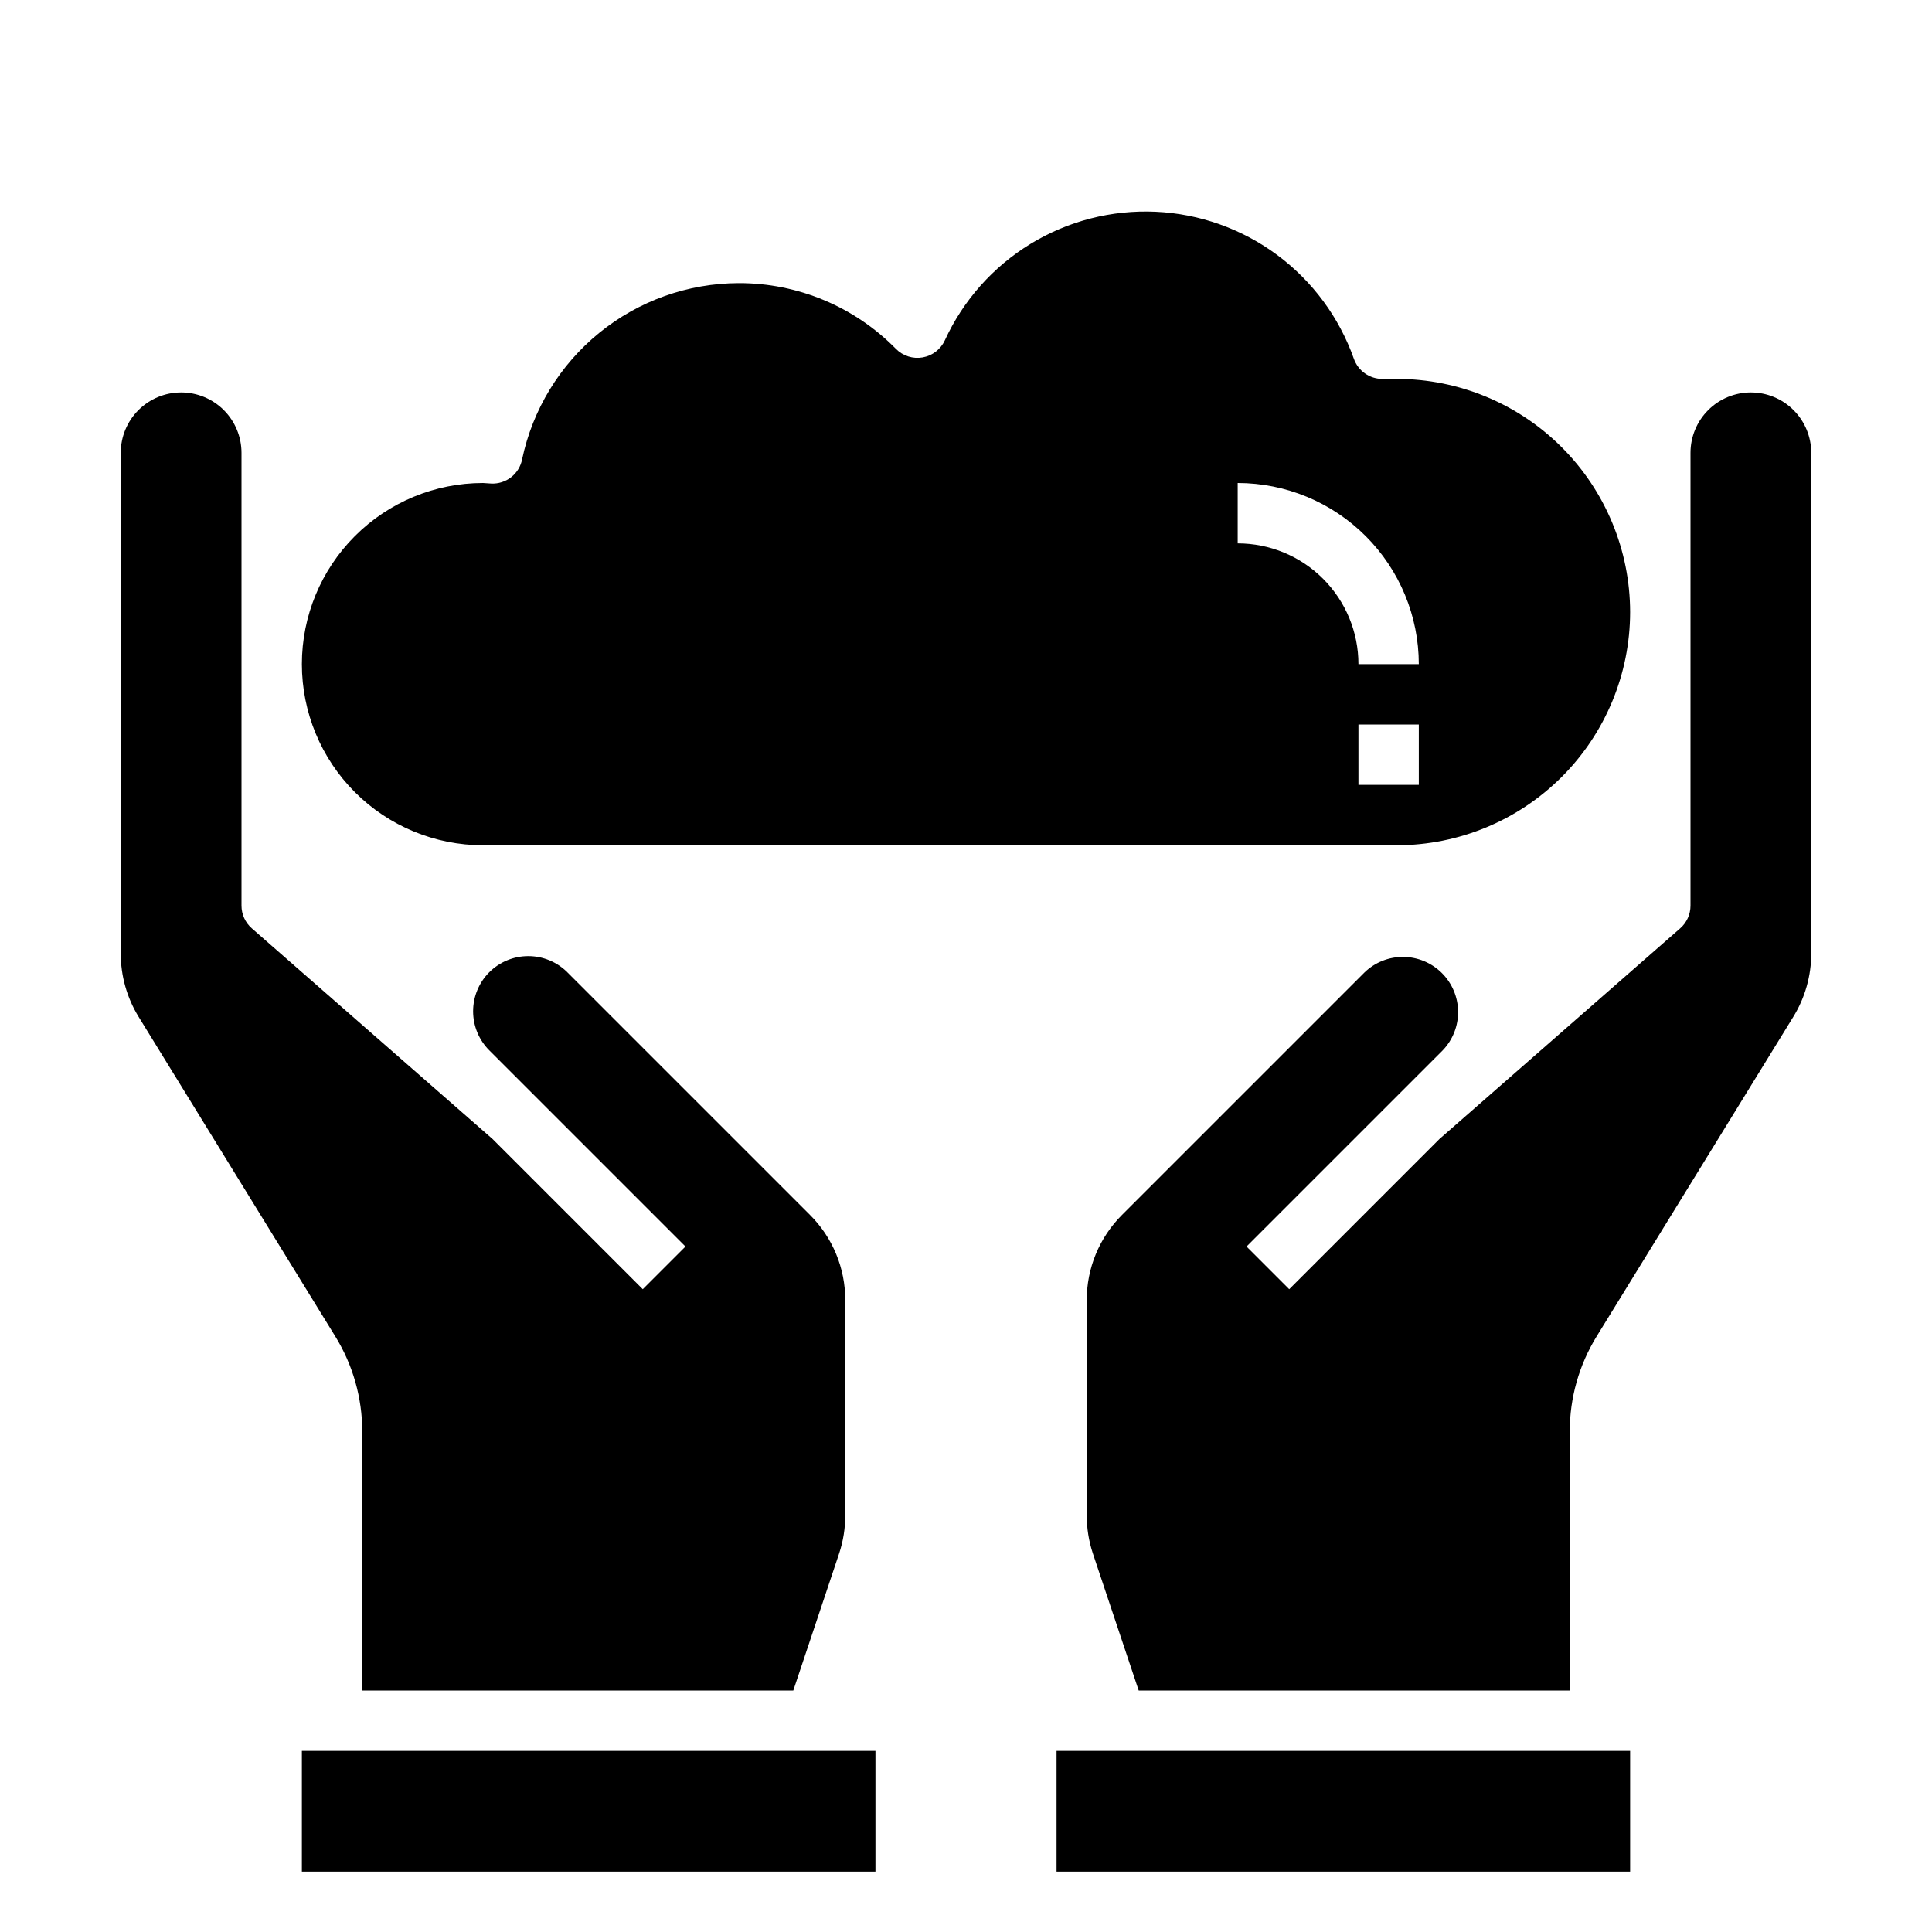
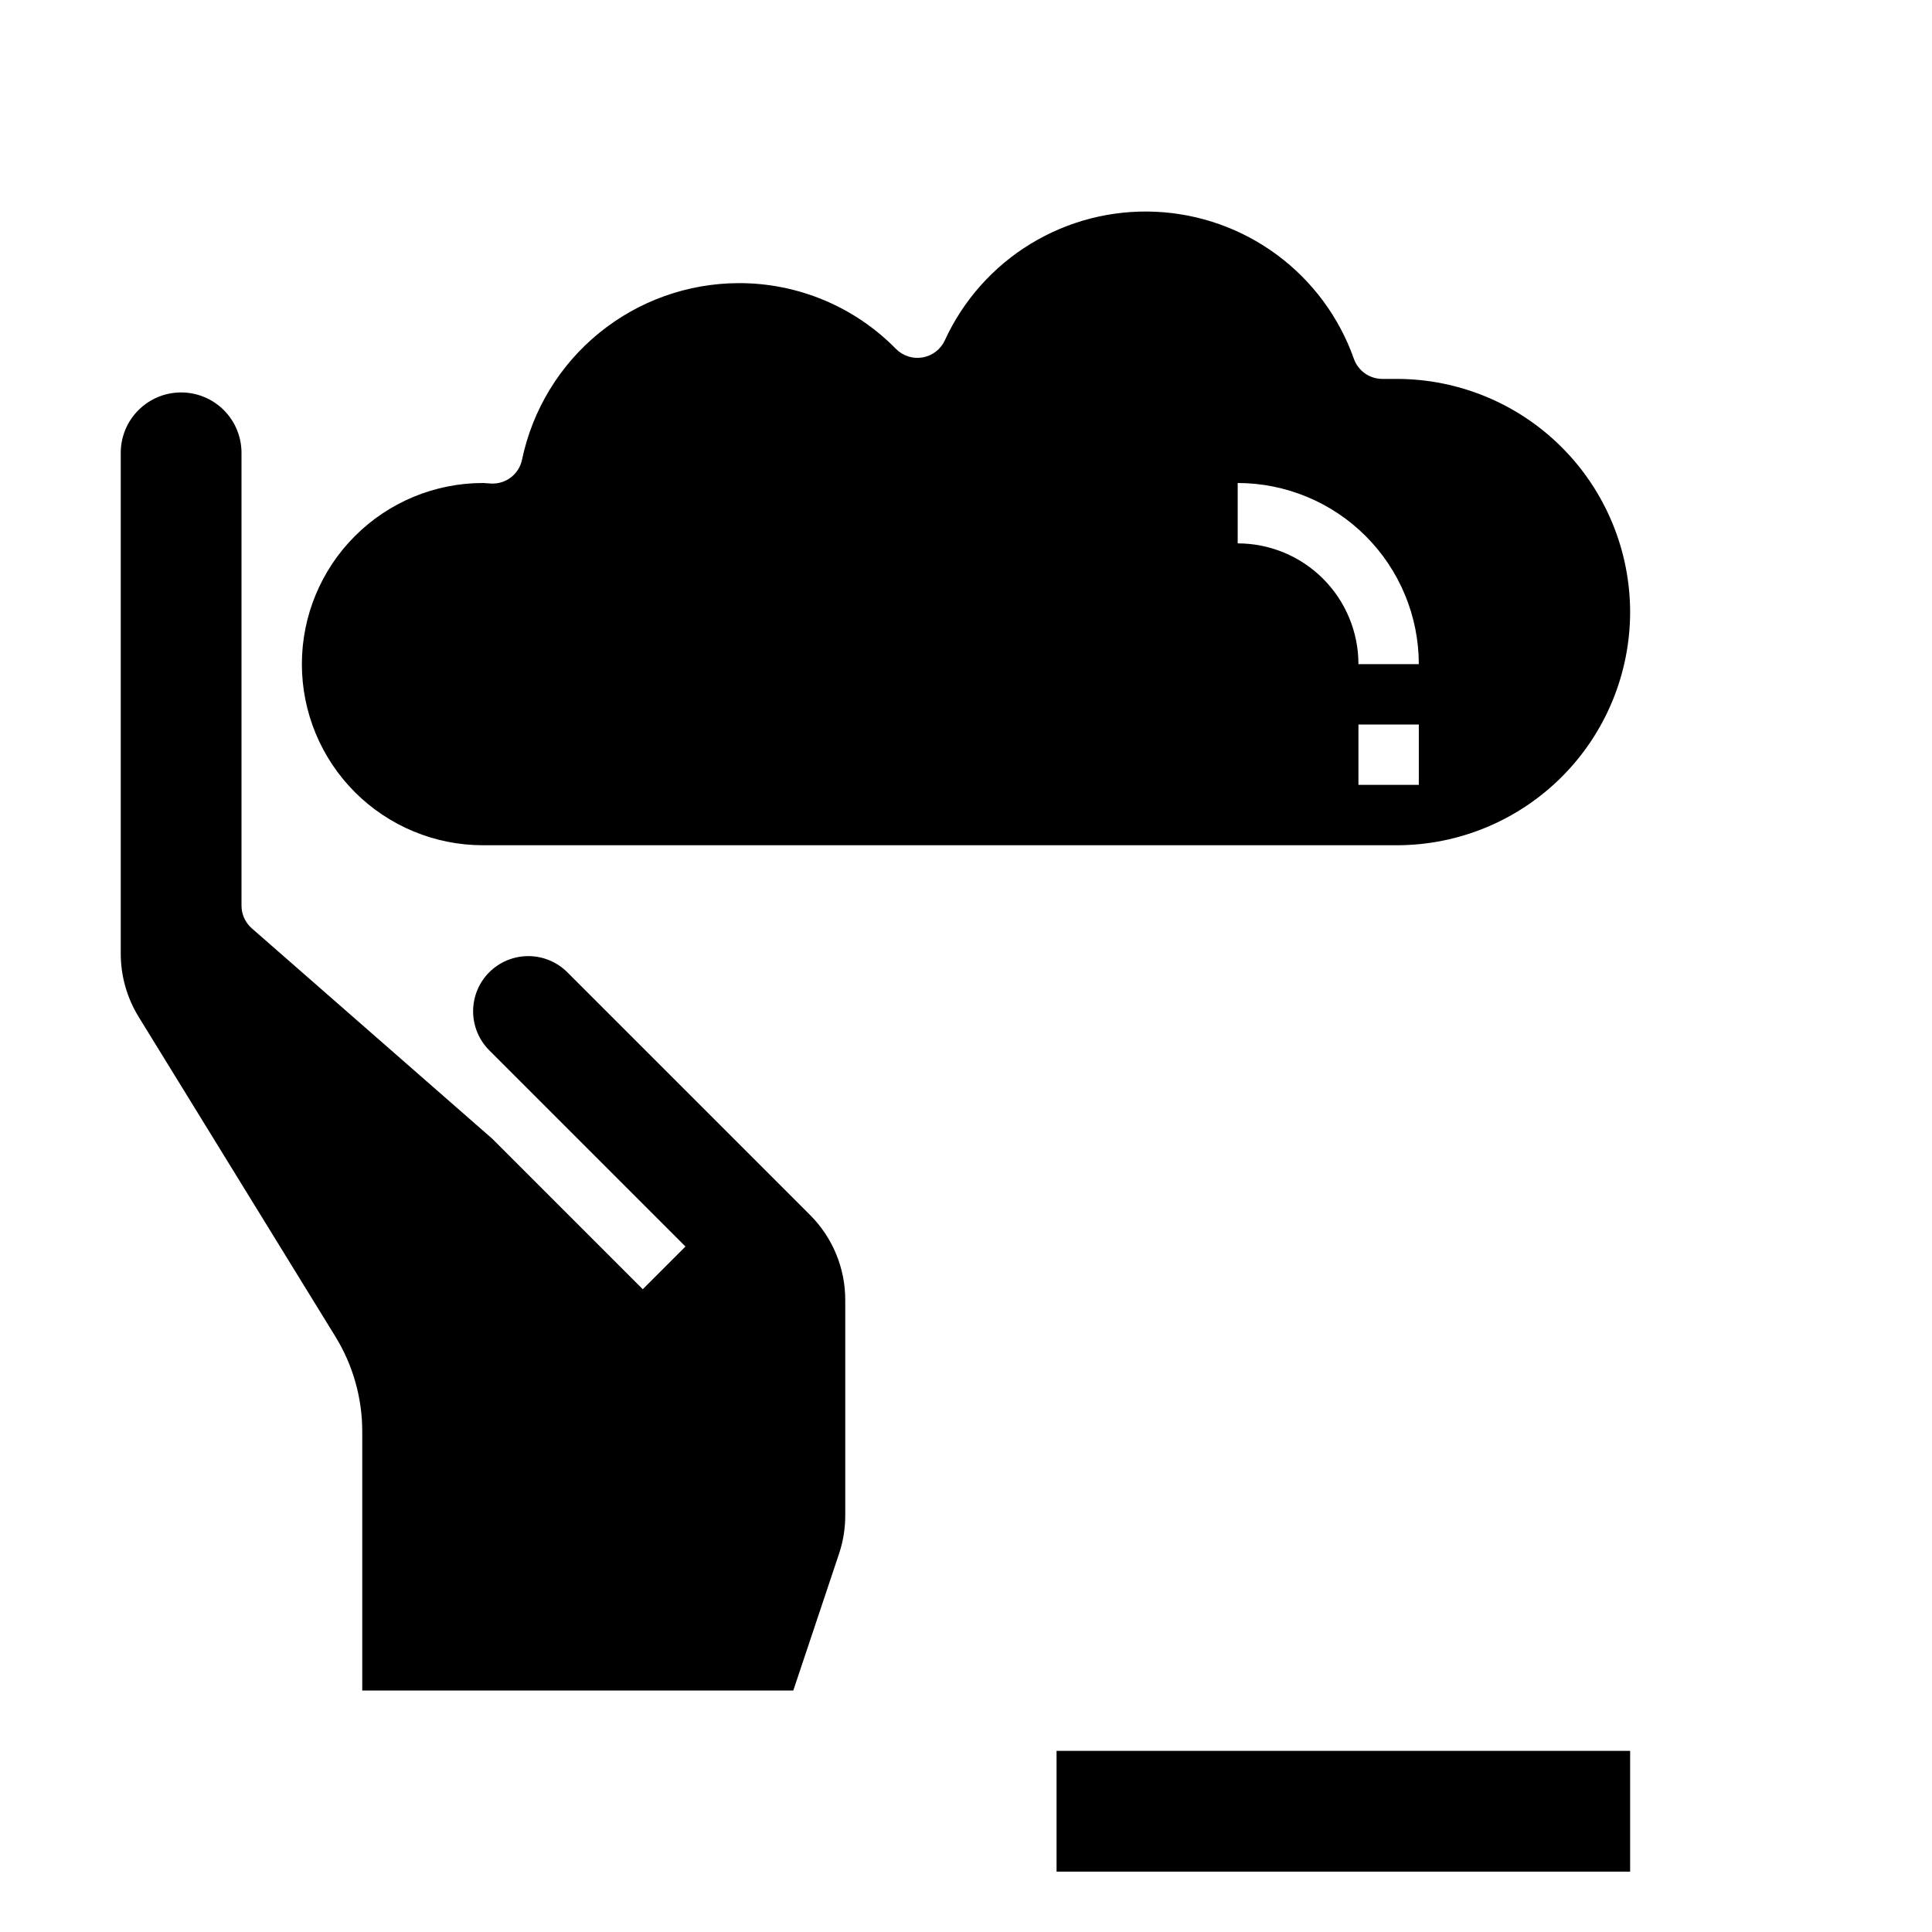
<svg xmlns="http://www.w3.org/2000/svg" width="252" height="252" viewBox="0 0 252 252" fill="none">
  <path d="M212.625 228.375H137.812V244.125H212.625V228.375Z" fill="black" />
  <path d="M212.625 79.837C212.616 71.774 209.408 64.043 203.707 58.342C198.005 52.64 190.275 49.433 182.212 49.424H180.306C179.492 49.424 178.698 49.172 178.033 48.702C177.368 48.233 176.865 47.569 176.593 46.801C174.682 41.393 171.2 36.678 166.592 33.261C161.985 29.844 156.463 27.879 150.733 27.62C145.003 27.36 139.325 28.817 134.428 31.803C129.531 34.79 125.636 39.17 123.244 44.384C122.978 44.962 122.576 45.468 122.072 45.858C121.568 46.247 120.977 46.508 120.35 46.619C119.722 46.73 119.078 46.687 118.471 46.493C117.864 46.3 117.313 45.963 116.865 45.51C114.19 42.784 110.998 40.621 107.475 39.147C103.952 37.674 100.169 36.92 96.351 36.93C89.721 36.947 83.297 39.239 78.155 43.424C73.013 47.609 69.463 53.433 68.099 59.921C67.918 60.842 67.412 61.666 66.673 62.244C65.934 62.823 65.012 63.116 64.075 63.071L63 63C56.734 63 50.725 65.489 46.295 69.92C41.864 74.35 39.375 80.359 39.375 86.625C39.375 92.891 41.864 98.9 46.295 103.331C50.725 107.761 56.734 110.25 63 110.25H182.212C190.275 110.241 198.005 107.033 203.707 101.332C209.408 95.63 212.616 87.9 212.625 79.837ZM161.438 70.875V63C167.701 63.006 173.707 65.497 178.136 69.927C182.565 74.356 185.056 80.361 185.062 86.625H177.188C177.188 82.448 175.528 78.442 172.574 75.488C169.621 72.534 165.615 70.875 161.438 70.875ZM177.188 94.5H185.062V102.375H177.188V94.5Z" fill="black" />
-   <path d="M228.375 51.188C226.286 51.188 224.283 52.017 222.807 53.494C221.33 54.971 220.5 56.974 220.5 59.062V118.125C220.5 118.686 220.38 119.24 220.149 119.751C219.917 120.261 219.579 120.717 219.157 121.086L187.748 148.57L168.159 168.159L162.591 162.591L188.185 136.997C189.488 135.638 190.206 133.821 190.186 131.938C190.165 130.055 189.408 128.255 188.077 126.923C186.745 125.592 184.945 124.835 183.062 124.814C181.179 124.794 179.363 125.512 178.003 126.815L146.361 158.457C144.894 159.916 143.732 161.651 142.94 163.563C142.149 165.474 141.744 167.523 141.75 169.592V197.615C141.743 199.307 142.009 200.989 142.538 202.596L148.526 220.5H204.75V186.697C204.75 182.325 205.964 178.04 208.254 174.317L233.915 132.619C235.445 130.132 236.253 127.27 236.25 124.35V59.062C236.25 56.974 235.42 54.971 233.943 53.494C232.467 52.017 230.464 51.188 228.375 51.188Z" fill="black" />
  <path d="M63.815 126.815C62.467 128.167 61.71 129.997 61.71 131.906C61.71 133.815 62.467 135.646 63.815 136.997L89.409 162.591L83.841 168.159L64.252 148.57L32.843 121.086C32.421 120.717 32.083 120.261 31.852 119.751C31.62 119.24 31.5 118.686 31.5 118.125V59.062C31.5 56.974 30.67 54.971 29.194 53.494C27.717 52.017 25.714 51.188 23.625 51.188C21.536 51.188 19.533 52.017 18.056 53.494C16.58 54.971 15.75 56.974 15.75 59.062V124.366C15.747 127.285 16.555 130.148 18.085 132.635L43.746 174.333C46.034 178.051 47.247 182.331 47.25 186.697V220.5H103.474L109.462 202.596C109.991 200.989 110.257 199.307 110.25 197.615V169.592C110.256 167.523 109.851 165.474 109.06 163.563C108.268 161.651 107.106 159.916 105.639 158.457L73.997 126.815C72.646 125.467 70.815 124.71 68.906 124.71C66.998 124.71 65.167 125.467 63.815 126.815Z" fill="black" />
-   <path d="M114.188 228.375H39.375V244.125H114.188V228.375Z" fill="black" />
</svg>